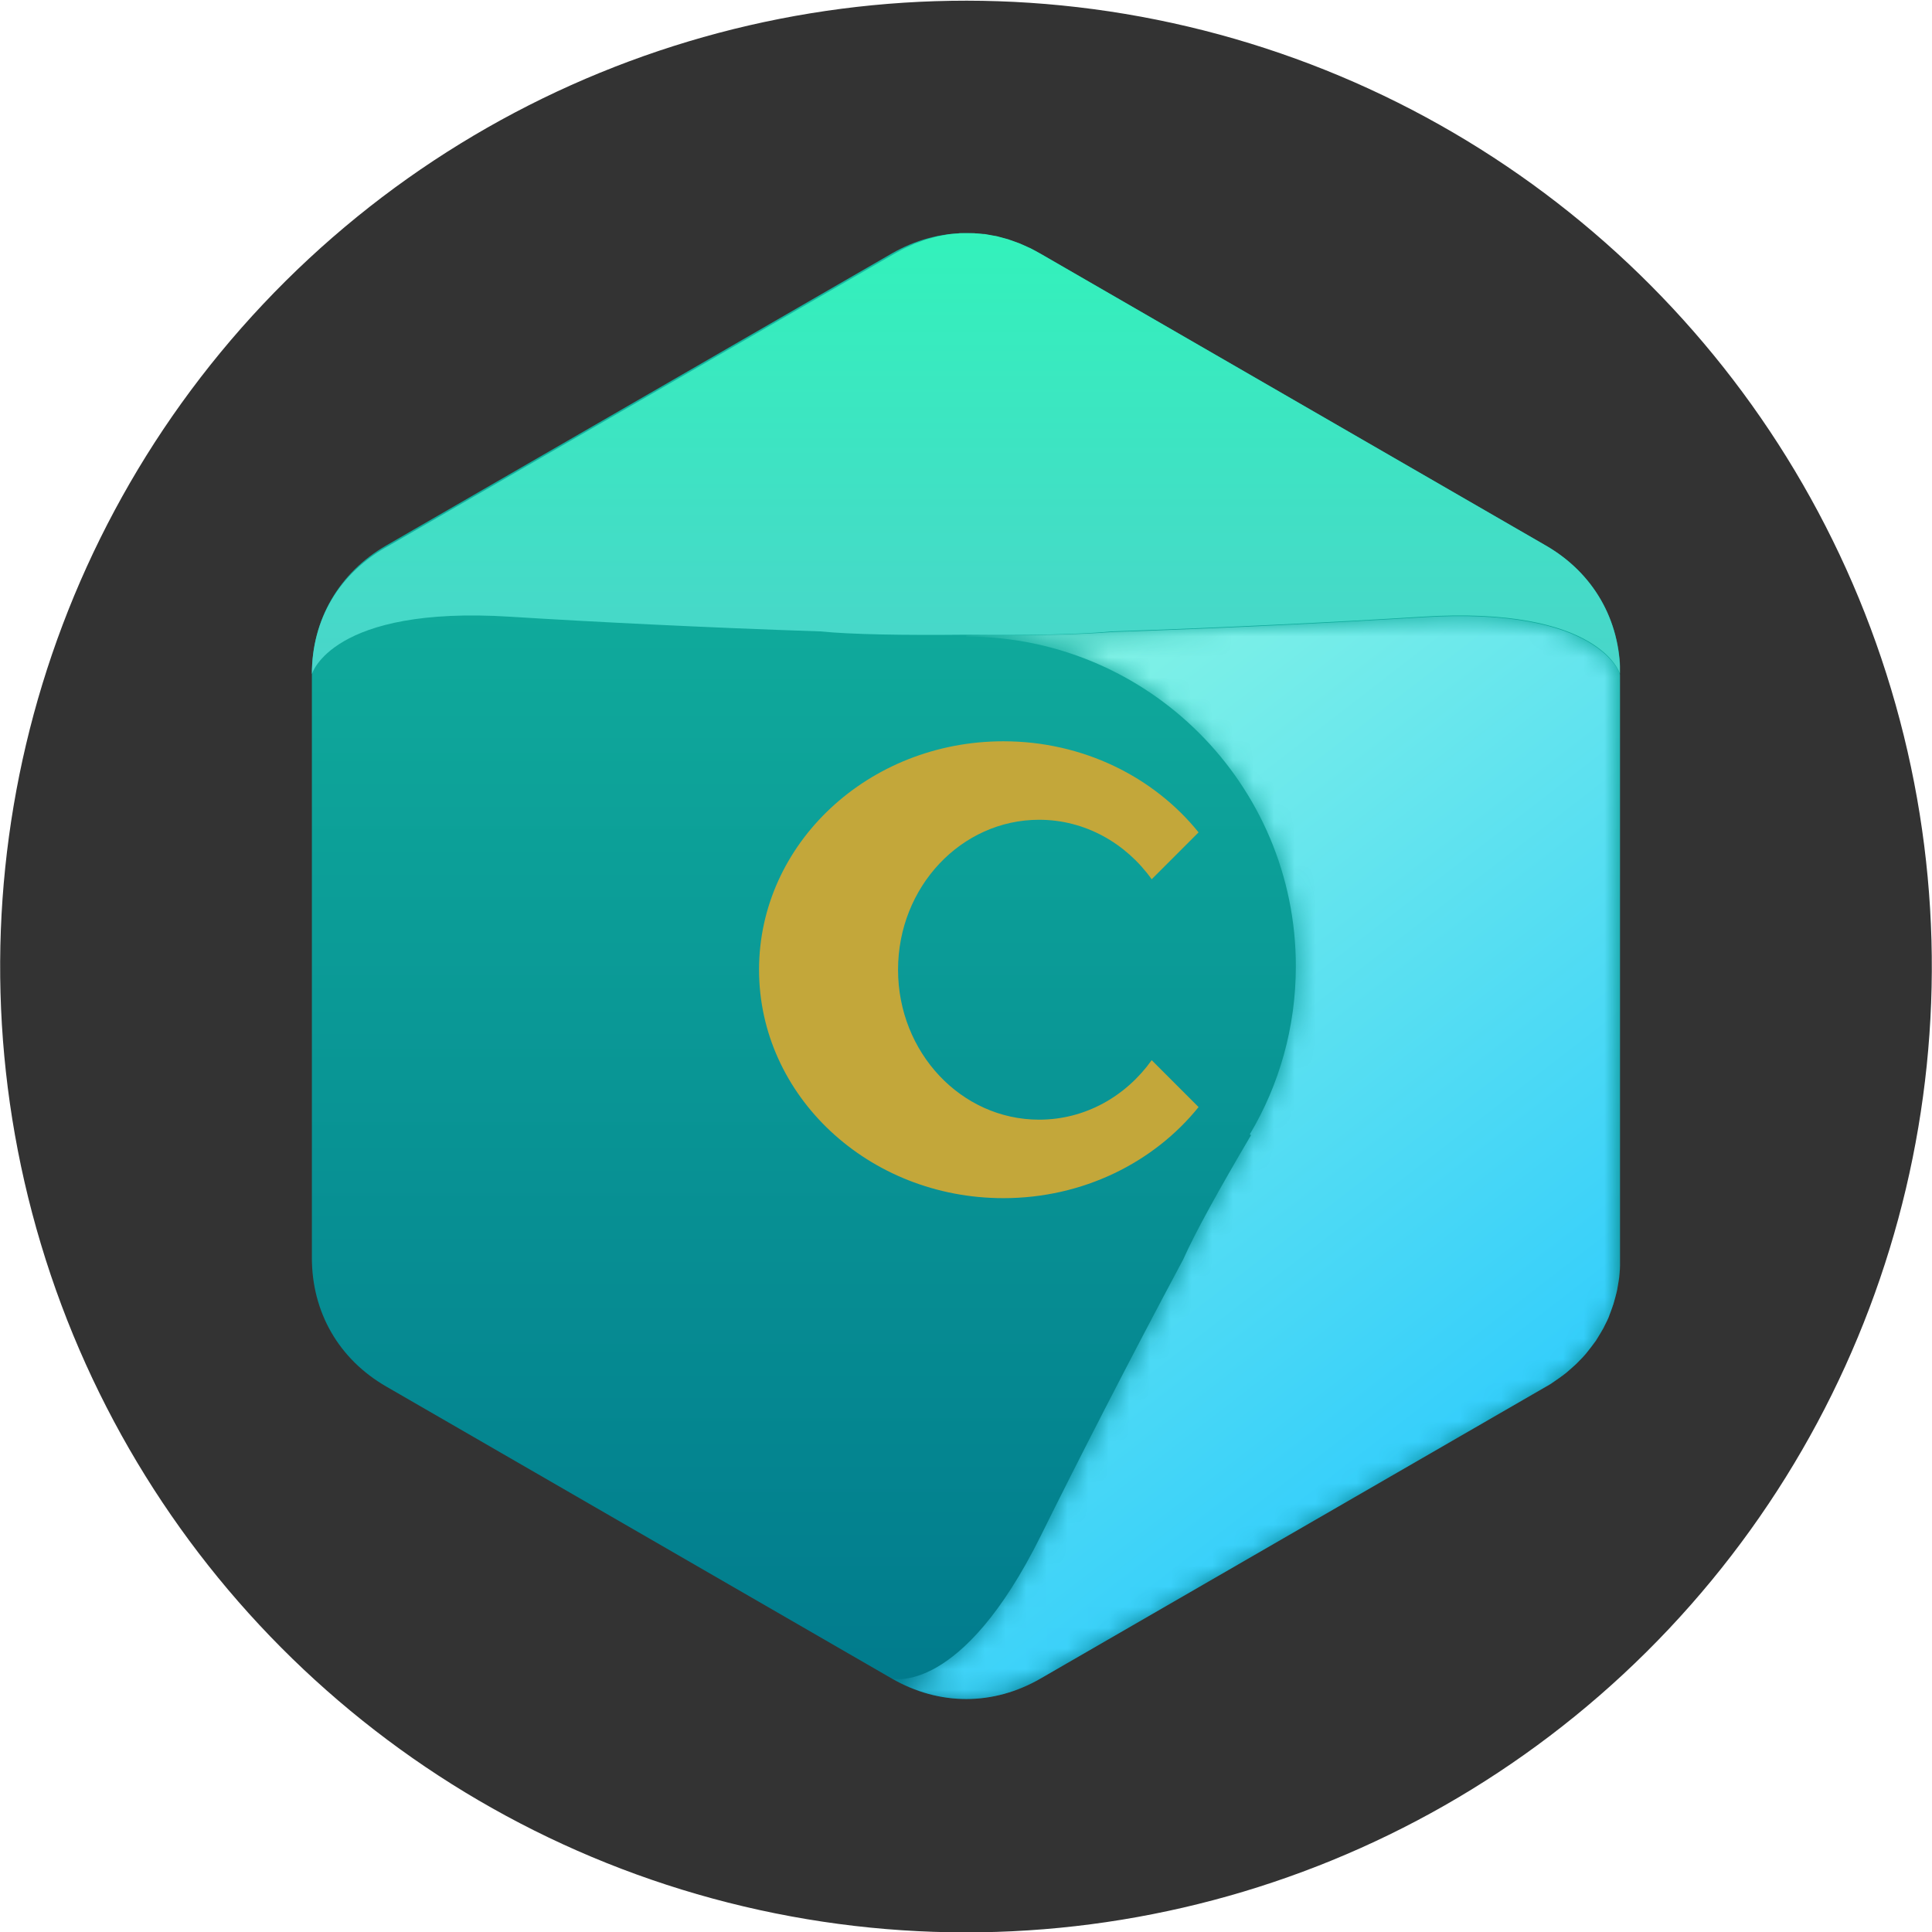
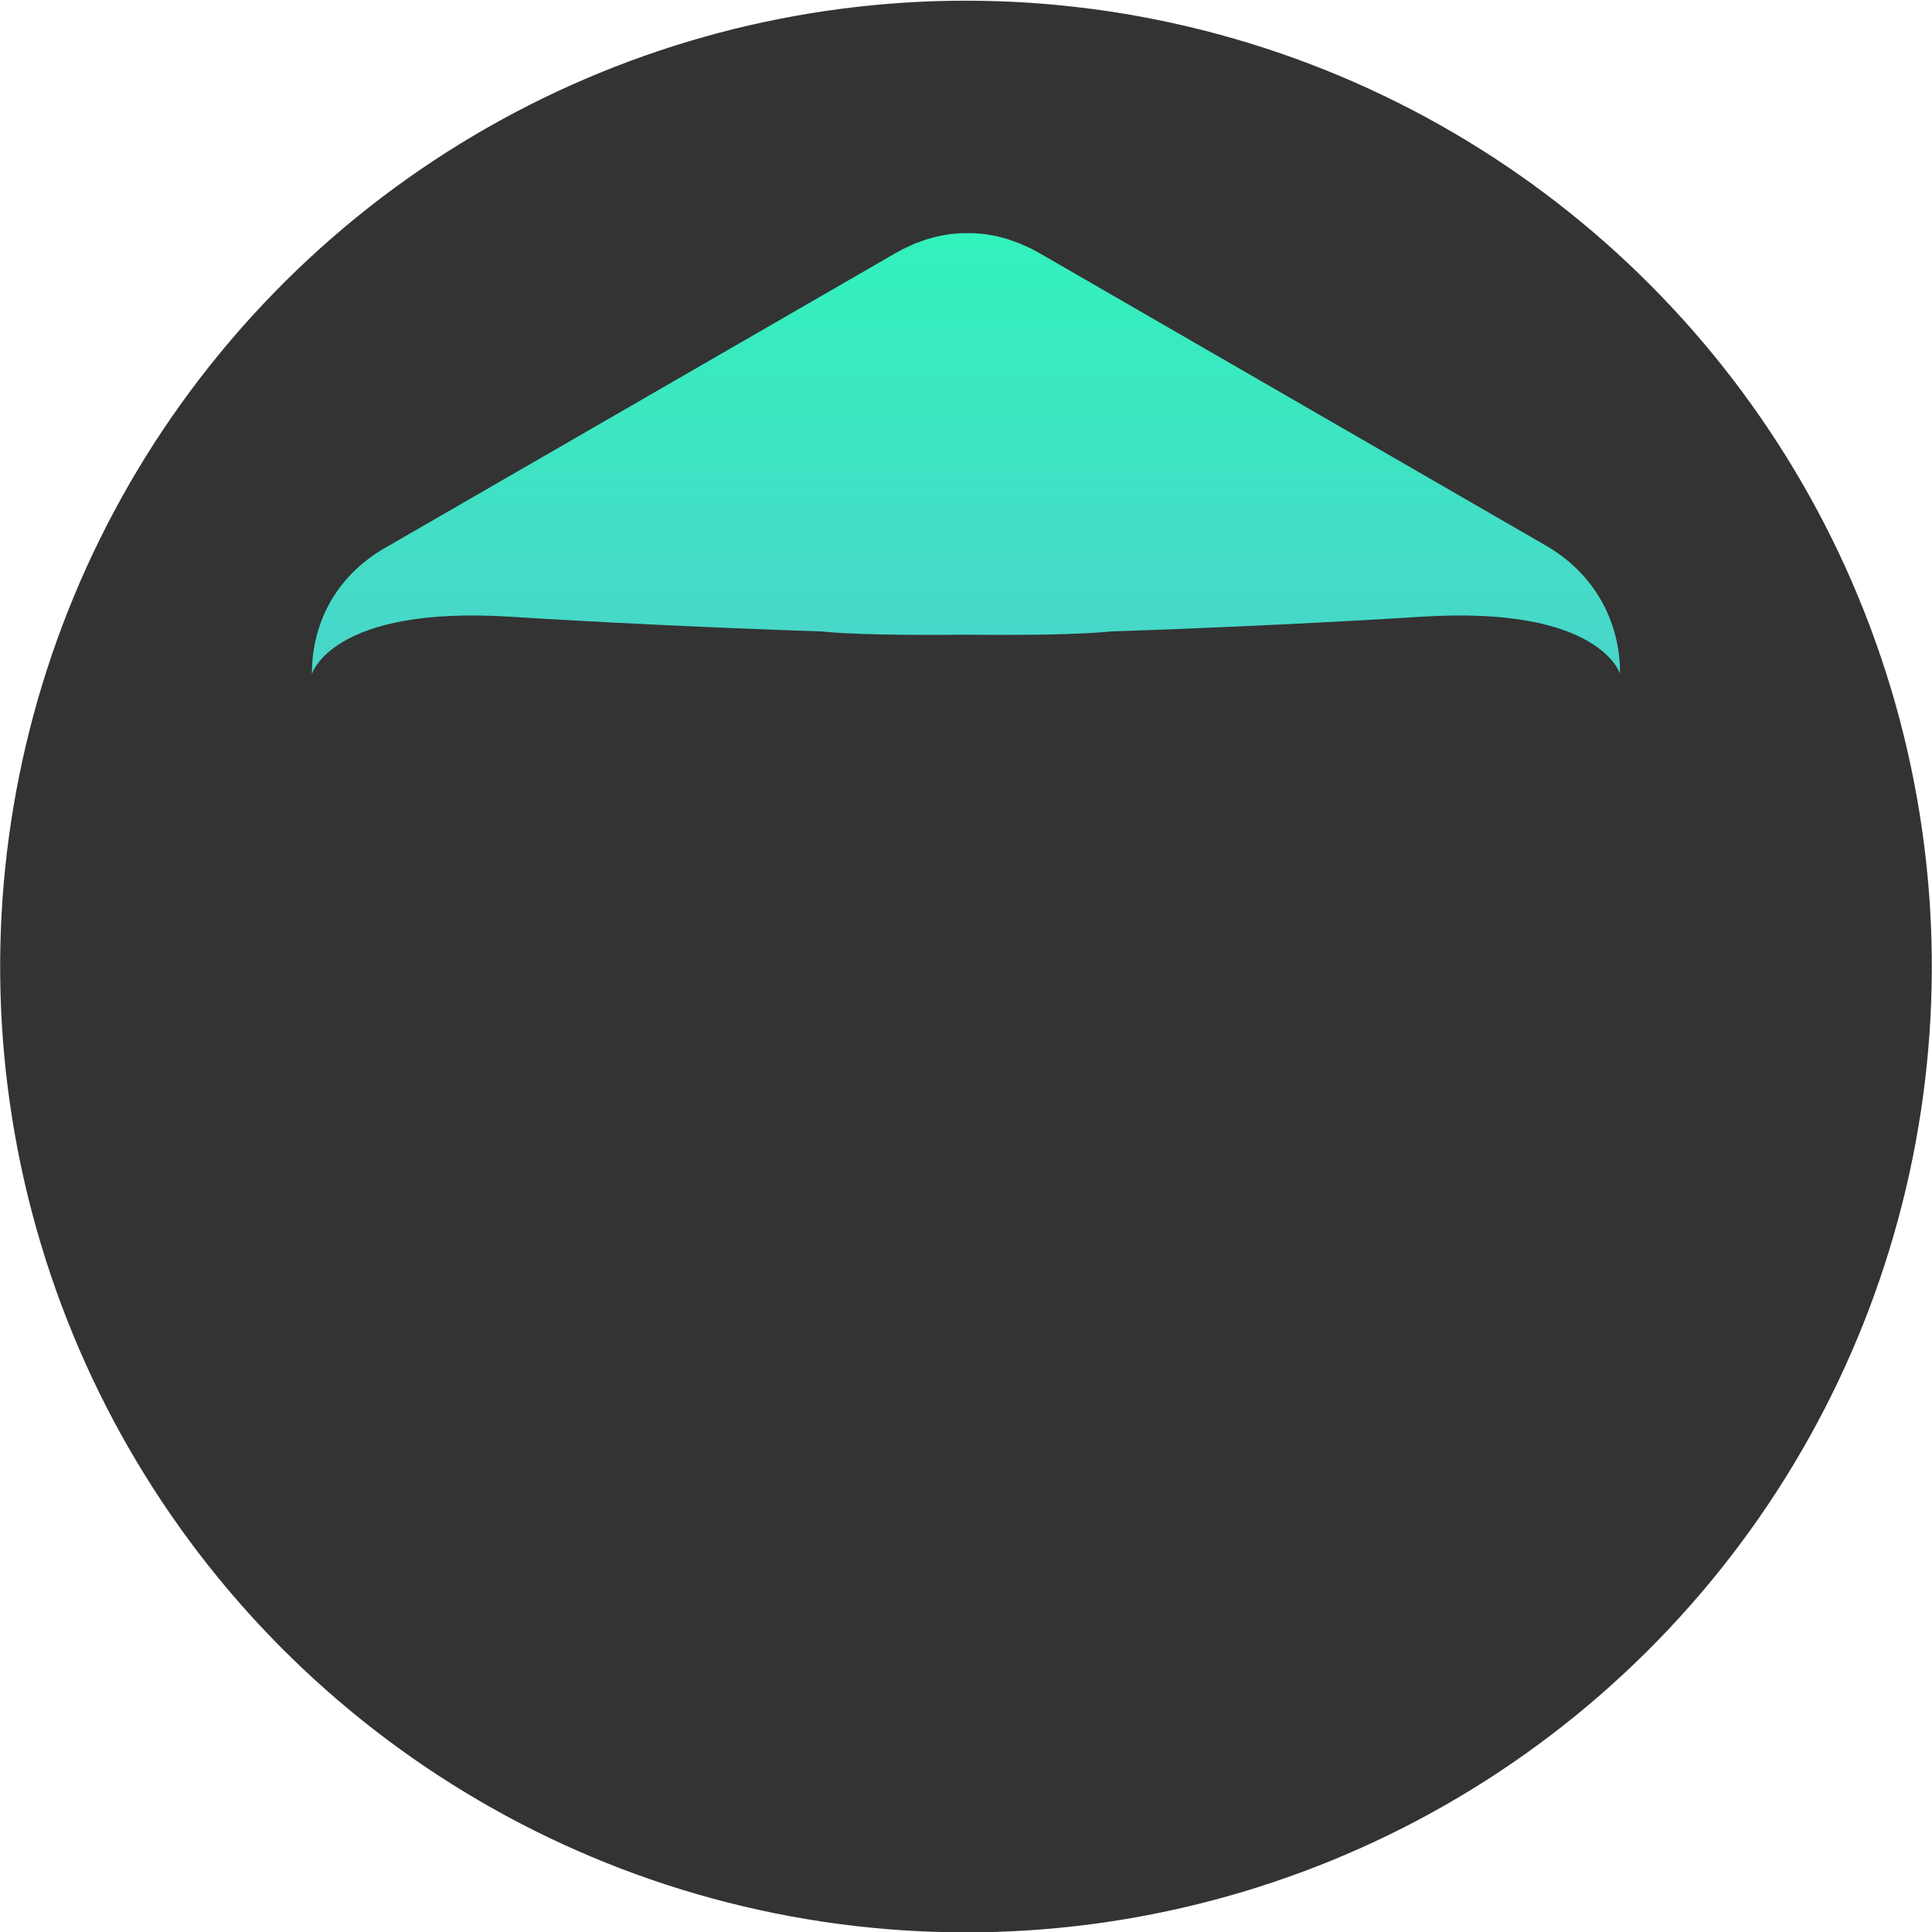
<svg xmlns="http://www.w3.org/2000/svg" xmlns:xlink="http://www.w3.org/1999/xlink" version="1.1" id="图层_1" x="0px" y="0px" viewBox="0 0 93.54 93.54" style="enable-background:new 0 0 93.54 93.54;" xml:space="preserve">
  <style type="text/css">
	.st0{fill-rule:evenodd;clip-rule:evenodd;fill:#333333;}
	.st1{clip-path:url(#SVGID_2_);fill:url(#SVGID_3_);}
	.st2{filter:url(#Adobe_OpacityMaskFilter);}
	.st3{clip-path:url(#SVGID_5_);fill:url(#SVGID_7_);}
	.st4{clip-path:url(#SVGID_5_);mask:url(#SVGID_6_);fill:url(#SVGID_8_);}
	.st5{clip-path:url(#SVGID_10_);fill:url(#SVGID_11_);}
	.st6{clip-path:url(#SVGID_13_);fill:url(#SVGID_14_);}
</style>
  <g>
    <ellipse transform="matrix(0.23 -0.973 0.973 0.23 -9.495 81.546)" class="st0" cx="46.77" cy="46.77" rx="46.77" ry="46.77" />
    <g>
      <defs>
        <path id="SVGID_1_" d="M46.77,30.81c8.81,0,15.96,7.15,15.96,15.96s-7.15,15.96-15.96,15.96s-15.96-7.15-15.96-15.96     S37.96,30.81,46.77,30.81 M50.37,12.28l12.24,7.07l12.24,7.07c2.29,1.32,3.6,3.59,3.6,6.23v14.13V60.9c0,2.64-1.31,4.91-3.6,6.23     L62.61,74.2l-12.24,7.07c-2.29,1.32-4.9,1.32-7.19,0L30.94,74.2L18.7,67.13c-2.29-1.32-3.6-3.59-3.6-6.23V46.77V32.64     c0-2.64,1.31-4.91,3.6-6.23l12.24-7.07l12.24-7.07C45.46,10.96,48.08,10.96,50.37,12.28z" />
      </defs>
      <clipPath id="SVGID_2_">
        <use xlink:href="#SVGID_1_" style="overflow:visible;" />
      </clipPath>
      <linearGradient id="SVGID_3_" gradientUnits="userSpaceOnUse" x1="46.772" y1="84.777" x2="46.772" y2="13.157">
        <stop offset="0" style="stop-color:#00788C" />
        <stop offset="1" style="stop-color:#14B9A0" />
      </linearGradient>
-       <rect x="15.1" y="10.96" class="st1" width="63.33" height="71.62" />
    </g>
    <g>
      <defs>
-         <path id="SVGID_4_" d="M46.8,30.74l-0.02,0.08c8.81,0,15.96,7.15,15.96,15.96c0,2.97-0.81,5.76-2.23,8.14l0,0l0.06,0.04     c-1.49,2.53-2.69,4.68-3.29,6.03c-2.58,4.82-5.19,9.93-6.88,13.35c-3.86,7.79-7.21,6.93-7.21,6.93c2.29,1.32,4.91,1.32,7.19,0     c8.82-5.09,15.81-9.13,24.47-14.13v0c0.04-0.02,0.07-0.04,0.11-0.06h0c0.04-0.02,0.07-0.04,0.1-0.06     c0.03-0.02,0.07-0.04,0.1-0.07v0c0.03-0.02,0.07-0.04,0.1-0.07c0.03-0.02,0.07-0.05,0.1-0.07v0c0.03-0.02,0.07-0.05,0.1-0.07     c0.03-0.02,0.07-0.05,0.1-0.07c0.03-0.02,0.06-0.05,0.1-0.07h0c0.03-0.02,0.06-0.05,0.09-0.07c0.03-0.02,0.06-0.05,0.09-0.07     c0.03-0.03,0.06-0.05,0.09-0.08c0.03-0.03,0.06-0.05,0.09-0.08c0.03-0.03,0.06-0.05,0.09-0.08v0c0.03-0.03,0.06-0.05,0.09-0.08     c0.03-0.03,0.06-0.05,0.09-0.08c0.03-0.03,0.06-0.05,0.08-0.08c0.03-0.03,0.06-0.06,0.08-0.08c0.03-0.03,0.05-0.06,0.08-0.08v0     c0.03-0.03,0.05-0.06,0.08-0.08v0c0.03-0.03,0.05-0.06,0.08-0.09v0c0.03-0.03,0.05-0.06,0.08-0.09c0.03-0.03,0.05-0.06,0.07-0.09     c0.02-0.03,0.05-0.06,0.07-0.09h0c0.02-0.03,0.05-0.06,0.07-0.09v0c0.02-0.03,0.05-0.06,0.07-0.09c0.02-0.03,0.05-0.06,0.07-0.09     c0.02-0.03,0.04-0.06,0.07-0.09c0.02-0.03,0.04-0.06,0.07-0.09c0.02-0.03,0.04-0.06,0.06-0.1c0.02-0.03,0.04-0.06,0.06-0.1     c0.02-0.03,0.04-0.07,0.06-0.1c0.02-0.03,0.04-0.07,0.06-0.1c0.02-0.03,0.04-0.07,0.06-0.1c0.02-0.03,0.04-0.07,0.06-0.1v0     c0.02-0.03,0.04-0.07,0.05-0.1c0.02-0.03,0.03-0.07,0.05-0.1c0.02-0.03,0.03-0.07,0.05-0.1c0.02-0.03,0.03-0.07,0.05-0.1     c0.02-0.04,0.03-0.07,0.05-0.11c0.02-0.04,0.03-0.07,0.04-0.11h0c0.01-0.04,0.03-0.07,0.04-0.11s0.03-0.07,0.04-0.11     c0.01-0.04,0.03-0.07,0.04-0.11c0.01-0.04,0.03-0.07,0.04-0.11c0.01-0.04,0.02-0.07,0.04-0.11c0.01-0.04,0.02-0.07,0.03-0.11     c0.01-0.04,0.02-0.07,0.03-0.11v0c0.01-0.04,0.02-0.08,0.03-0.11c0.01-0.04,0.02-0.08,0.03-0.11c0.01-0.04,0.02-0.08,0.03-0.11     c0.01-0.04,0.02-0.08,0.03-0.12l0,0c0.01-0.04,0.02-0.08,0.02-0.12c0.01-0.04,0.01-0.08,0.02-0.12c0.01-0.04,0.01-0.08,0.02-0.12     h0c0.01-0.04,0.01-0.08,0.02-0.12c0.01-0.04,0.01-0.08,0.02-0.12s0.01-0.08,0.01-0.12c0-0.04,0.01-0.08,0.01-0.12     c0-0.04,0.01-0.08,0.01-0.12c0-0.04,0.01-0.08,0.01-0.12c0-0.04,0-0.08,0.01-0.12v0c0-0.04,0-0.08,0-0.12h0c0-0.04,0-0.08,0-0.12     c0-0.04,0-0.08,0-0.12c0-10,0-18.07,0-28.26v0c0,0-0.94-3.33-9.61-2.78c-3.82,0.24-9.54,0.53-15.01,0.71     C52.33,30.73,49.81,30.77,46.8,30.74" />
-       </defs>
+         </defs>
      <clipPath id="SVGID_5_">
        <use xlink:href="#SVGID_4_" style="overflow:visible;" />
      </clipPath>
      <defs>
        <filter id="Adobe_OpacityMaskFilter" filterUnits="userSpaceOnUse" x="43.18" y="29.31" width="35.26" height="53.28">
          <feColorMatrix type="matrix" values="1 0 0 0 0  0 1 0 0 0  0 0 1 0 0  0 0 0 1 0" />
        </filter>
      </defs>
      <mask maskUnits="userSpaceOnUse" x="43.18" y="29.31" width="35.26" height="53.28" id="SVGID_6_">
        <g class="st2">
          <linearGradient id="SVGID_7_" gradientUnits="userSpaceOnUse" x1="28.686" y1="82.267" x2="0.286" y2="45.527" gradientTransform="matrix(1 0 0 1 43.459 -11.575)">
            <stop offset="0" style="stop-color:#FFFFFF" />
            <stop offset="1" style="stop-color:#000000" />
          </linearGradient>
-           <rect x="43.18" y="29.8" class="st3" width="35.26" height="52.45" />
        </g>
      </mask>
      <linearGradient id="SVGID_8_" gradientUnits="userSpaceOnUse" x1="72.179" y1="70.66" x2="43.789" y2="33.92">
        <stop offset="0" style="stop-color:#32CDFC" />
        <stop offset="1" style="stop-color:#87F5E4" />
      </linearGradient>
      <rect x="43.18" y="29.31" class="st4" width="35.26" height="53.28" />
    </g>
    <g>
      <defs>
-         <path id="SVGID_9_" d="M48.58,35.89c-6.53,0-11.83,4.95-11.83,11.06c0,6.11,5.3,11.06,11.83,11.06c3.86,0,7.29-1.73,9.45-4.41     l-2.27-2.27c-1.25,1.75-3.22,2.88-5.45,2.88c-3.77,0-6.83-3.25-6.83-7.26c0-4.01,3.06-7.26,6.83-7.26c2.22,0,4.2,1.13,5.45,2.88     l2.27-2.27C55.87,37.62,52.44,35.89,48.58,35.89" />
-       </defs>
+         </defs>
      <clipPath id="SVGID_10_">
        <use xlink:href="#SVGID_9_" style="overflow:visible;" />
      </clipPath>
      <linearGradient id="SVGID_11_" gradientUnits="userSpaceOnUse" x1="36.749" y1="46.947" x2="58.032" y2="46.947">
        <stop offset="0" style="stop-color:#C3A73A" />
        <stop offset="1" style="stop-color:#C3A73A" />
      </linearGradient>
-       <rect x="36.75" y="35.89" class="st5" width="21.28" height="22.12" />
    </g>
    <g>
      <defs>
        <path id="SVGID_12_" d="M15.1,32.64c0,0,0.94-3.33,9.61-2.78c3.82,0.24,9.54,0.53,15.01,0.71c1.5,0.15,4.03,0.19,7.05,0.16     c3.02,0.03,5.56-0.01,7.05-0.16c5.47-0.18,11.19-0.47,15.01-0.71c8.67-0.55,9.61,2.78,9.61,2.78c0-2.64-1.31-4.91-3.6-6.23     c-8.82-5.09-15.81-9.13-24.47-14.13c-0.04-0.02-0.07-0.04-0.11-0.06c-0.04-0.02-0.07-0.04-0.11-0.06h0     c-0.04-0.02-0.07-0.04-0.11-0.06c-0.04-0.02-0.07-0.04-0.11-0.06c-0.04-0.02-0.07-0.04-0.11-0.05c-0.04-0.02-0.07-0.03-0.11-0.05     c-0.04-0.02-0.07-0.03-0.11-0.05c-0.04-0.02-0.07-0.03-0.11-0.05h0c-0.04-0.02-0.07-0.03-0.11-0.05     c-0.04-0.01-0.07-0.03-0.11-0.04c-0.04-0.01-0.07-0.03-0.11-0.04h0c-0.04-0.01-0.07-0.03-0.11-0.04     c-0.04-0.01-0.07-0.03-0.11-0.04c-0.04-0.01-0.07-0.02-0.11-0.04c-0.04-0.01-0.07-0.02-0.11-0.03c-0.04-0.01-0.08-0.02-0.11-0.03     c-0.04-0.01-0.08-0.02-0.11-0.03h0c-0.04-0.01-0.08-0.02-0.11-0.03c-0.04-0.01-0.08-0.02-0.11-0.03     c-0.04-0.01-0.08-0.02-0.11-0.02h0c-0.04-0.01-0.08-0.01-0.11-0.02h0c-0.04-0.01-0.08-0.01-0.11-0.02     c-0.04-0.01-0.08-0.01-0.11-0.02c-0.04-0.01-0.08-0.01-0.11-0.02c-0.04-0.01-0.08-0.01-0.11-0.01c-0.04,0-0.08-0.01-0.11-0.01h0     c-0.04,0-0.08-0.01-0.11-0.01c-0.04,0-0.08-0.01-0.11-0.01c-0.04,0-0.08,0-0.11-0.01h0c-0.04,0-0.08,0-0.11,0     c-0.04,0-0.08,0-0.11,0c-0.04,0-0.08,0-0.12,0c-0.04,0-0.08,0-0.11,0h0c-0.04,0-0.08,0-0.11,0c-0.04,0-0.08,0-0.11,0     c-0.04,0-0.08,0-0.11,0.01h0c-0.04,0-0.08,0.01-0.11,0.01c-0.04,0-0.08,0.01-0.11,0.01c-0.04,0-0.08,0.01-0.11,0.01     c-0.04,0-0.08,0.01-0.11,0.01c-0.04,0.01-0.08,0.01-0.11,0.02h0c-0.04,0.01-0.08,0.01-0.11,0.02c-0.04,0.01-0.08,0.01-0.11,0.02     c-0.04,0.01-0.08,0.01-0.11,0.02c-0.04,0.01-0.08,0.02-0.11,0.02c-0.04,0.01-0.08,0.02-0.11,0.03h0     c-0.04,0.01-0.08,0.02-0.11,0.03c-0.04,0.01-0.08,0.02-0.11,0.03h0c-0.04,0.01-0.08,0.02-0.11,0.03     c-0.04,0.01-0.08,0.02-0.11,0.03c-0.04,0.01-0.08,0.02-0.11,0.04h0c-0.04,0.01-0.07,0.02-0.11,0.04     c-0.04,0.01-0.07,0.03-0.11,0.04c-0.04,0.01-0.07,0.03-0.11,0.04h0c-0.04,0.01-0.07,0.03-0.11,0.04     c-0.04,0.01-0.07,0.03-0.11,0.05c-0.04,0.02-0.07,0.03-0.11,0.05c-0.04,0.02-0.07,0.03-0.11,0.05c-0.04,0.02-0.07,0.03-0.11,0.05     c-0.04,0.02-0.07,0.04-0.11,0.05c-0.04,0.02-0.07,0.04-0.11,0.06s-0.07,0.04-0.11,0.06c-0.04,0.02-0.07,0.04-0.11,0.06     c-0.04,0.02-0.07,0.04-0.11,0.06c-8.66,5-15.65,9.04-24.47,14.13C16.41,27.73,15.1,30,15.1,32.64" />
      </defs>
      <clipPath id="SVGID_13_">
        <use xlink:href="#SVGID_12_" style="overflow:visible;" />
      </clipPath>
      <linearGradient id="SVGID_14_" gradientUnits="userSpaceOnUse" x1="46.772" y1="1.447" x2="46.772" y2="33.497">
        <stop offset="0" style="stop-color:#28FFB4" />
        <stop offset="1" style="stop-color:#4AD4CB" />
      </linearGradient>
      <rect x="15.1" y="11.29" class="st6" width="63.33" height="21.35" />
    </g>
  </g>
</svg>